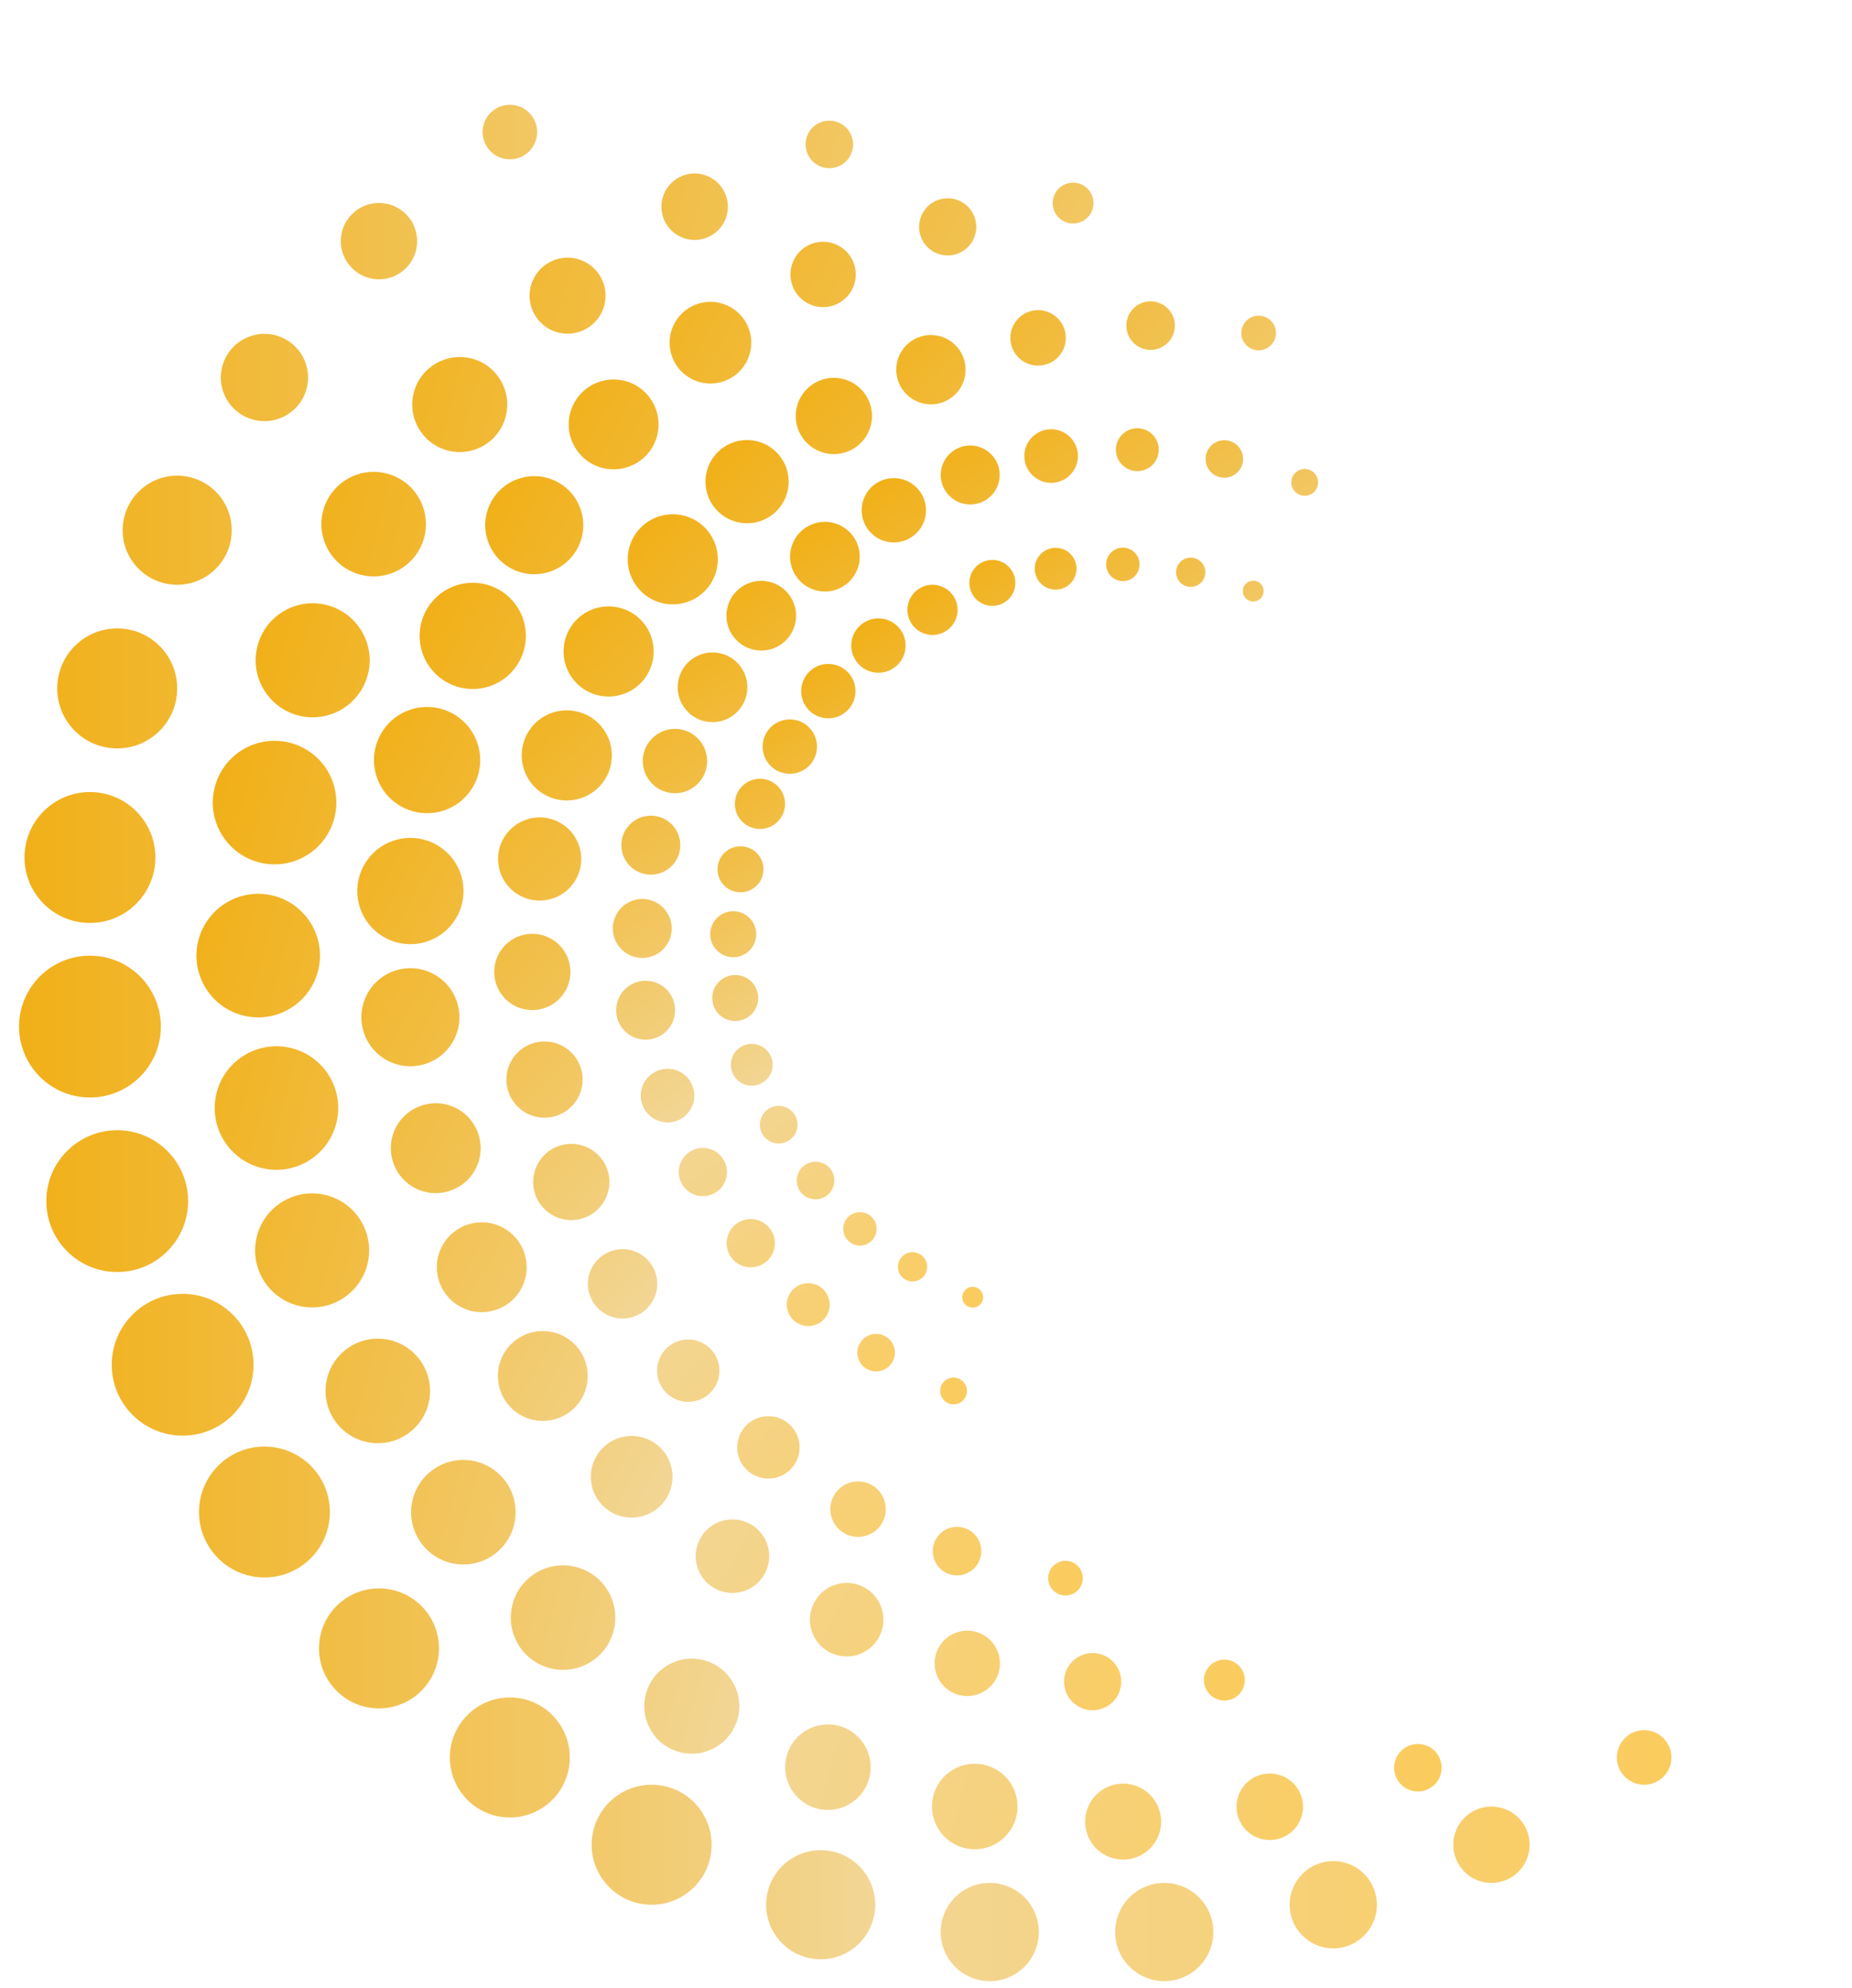
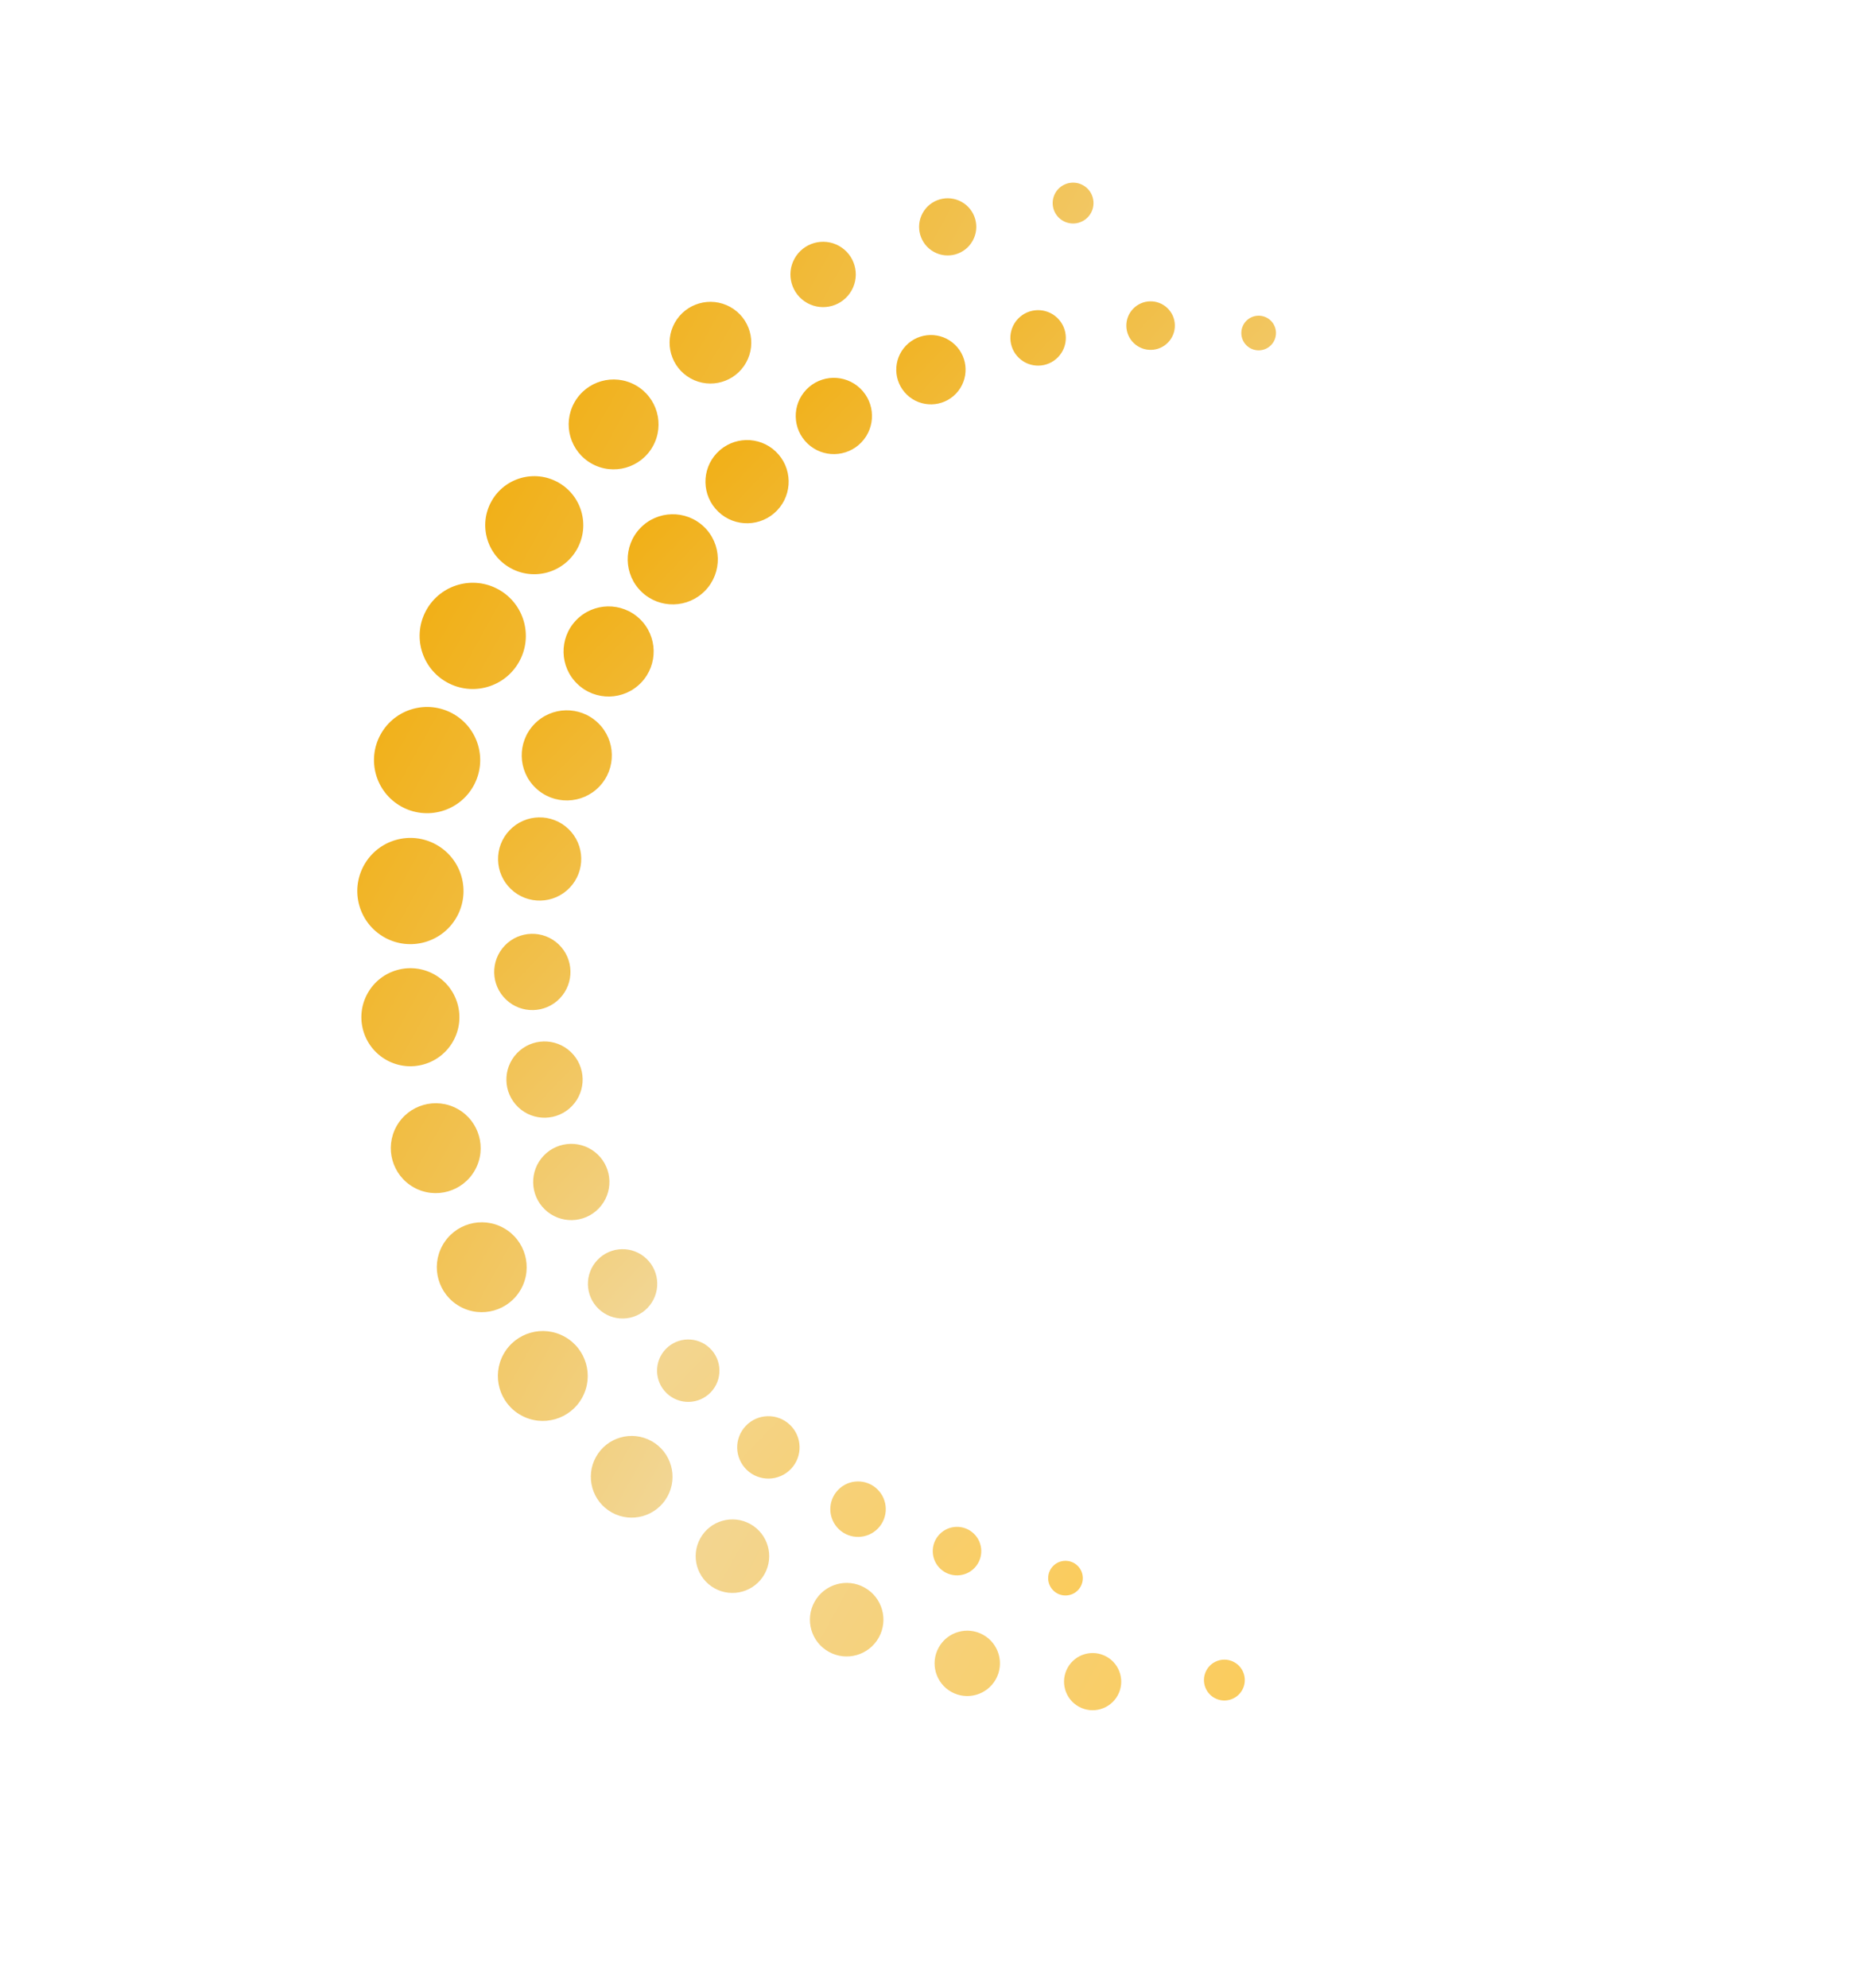
<svg xmlns="http://www.w3.org/2000/svg" width="178" height="191" viewBox="0 0 178 191" fill="none">
-   <path fill-rule="evenodd" clip-rule="evenodd" d="M51.625 12.688C51.625 14.136 50.451 15.309 49.004 15.309C47.557 15.309 46.383 14.136 46.383 12.688C46.383 11.241 47.557 10.068 49.004 10.068C50.451 10.068 51.625 11.241 51.625 12.688ZM40.094 23.171C40.094 25.197 38.451 26.84 36.425 26.84C34.399 26.84 32.756 25.197 32.756 23.171C32.756 21.145 34.399 19.502 36.425 19.502C38.451 19.502 40.094 21.145 40.094 23.171ZM25.417 40.467C27.733 40.467 29.61 38.59 29.61 36.274C29.61 33.959 27.733 32.081 25.417 32.081C23.101 32.081 21.224 33.959 21.224 36.274C21.224 38.59 23.101 40.467 25.417 40.467ZM22.272 50.95C22.272 53.844 19.925 56.191 17.031 56.191C14.136 56.191 11.789 53.844 11.789 50.95C11.789 48.055 14.136 45.708 17.031 45.708C19.925 45.708 22.272 48.055 22.272 50.95ZM11.266 71.915C14.45 71.915 17.031 69.333 17.031 66.149C17.031 62.965 14.45 60.384 11.266 60.384C8.081 60.384 5.5 62.965 5.5 66.149C5.5 69.333 8.081 71.915 11.266 71.915ZM14.934 82.397C14.934 85.871 12.118 88.687 8.644 88.687C5.171 88.687 2.355 85.871 2.355 82.397C2.355 78.924 5.171 76.108 8.644 76.108C12.118 76.108 14.934 78.924 14.934 82.397ZM8.646 105.459C12.409 105.459 15.459 102.408 15.459 98.645C15.459 94.882 12.409 91.831 8.646 91.831C4.883 91.831 1.832 94.882 1.832 98.645C1.832 102.408 4.883 105.459 8.646 105.459ZM18.08 115.417C18.08 119.18 15.03 122.231 11.267 122.231C7.503 122.231 4.453 119.18 4.453 115.417C4.453 111.654 7.503 108.604 11.267 108.604C15.03 108.604 18.08 111.654 18.08 115.417ZM17.554 137.954C21.317 137.954 24.367 134.904 24.367 131.141C24.367 127.378 21.317 124.327 17.554 124.327C13.791 124.327 10.74 127.378 10.74 131.141C10.74 134.904 13.791 137.954 17.554 137.954ZM31.706 145.292C31.706 148.765 28.89 151.581 25.417 151.581C21.943 151.581 19.127 148.765 19.127 145.292C19.127 141.818 21.943 139.002 25.417 139.002C28.89 139.002 31.706 141.818 31.706 145.292ZM36.425 164.161C39.609 164.161 42.191 161.58 42.191 158.395C42.191 155.211 39.609 152.63 36.425 152.63C33.241 152.63 30.66 155.211 30.66 158.395C30.66 161.58 33.241 164.161 36.425 164.161ZM54.767 168.878C54.767 172.062 52.186 174.643 49.002 174.643C45.818 174.643 43.236 172.062 43.236 168.878C43.236 165.694 45.818 163.113 49.002 163.113C52.186 163.113 54.767 165.694 54.767 168.878ZM62.631 183.029C65.815 183.029 68.396 180.448 68.396 177.264C68.396 174.08 65.815 171.499 62.631 171.499C59.447 171.499 56.865 174.08 56.865 177.264C56.865 180.448 59.447 183.029 62.631 183.029ZM84.119 183.029C84.119 185.924 81.772 188.27 78.877 188.27C75.983 188.27 73.636 185.924 73.636 183.029C73.636 180.135 75.983 177.788 78.877 177.788C81.772 177.788 84.119 180.135 84.119 183.029ZM95.126 190.367C97.731 190.367 99.843 188.255 99.843 185.65C99.843 183.045 97.731 180.933 95.126 180.933C92.521 180.933 90.409 183.045 90.409 185.65C90.409 188.255 92.521 190.367 95.126 190.367ZM116.614 185.65C116.614 188.255 114.502 190.367 111.897 190.367C109.291 190.367 107.18 188.255 107.18 185.65C107.18 183.045 109.291 180.933 111.897 180.933C114.502 180.933 116.614 183.045 116.614 185.65ZM128.145 187.222C130.461 187.222 132.338 185.345 132.338 183.029C132.338 180.714 130.461 178.836 128.145 178.836C125.829 178.836 123.952 180.714 123.952 183.029C123.952 185.345 125.829 187.222 128.145 187.222ZM147.015 177.264C147.015 179.29 145.372 180.933 143.346 180.933C141.32 180.933 139.677 179.29 139.677 177.264C139.677 175.237 141.32 173.595 143.346 173.595C145.372 173.595 147.015 175.237 147.015 177.264ZM158.021 171.498C159.469 171.498 160.642 170.325 160.642 168.878C160.642 167.43 159.469 166.257 158.021 166.257C156.574 166.257 155.401 167.43 155.401 168.878C155.401 170.325 156.574 171.498 158.021 171.498Z" fill="url(#paint0_linear_177_3001)" />
-   <path fill-rule="evenodd" clip-rule="evenodd" d="M81.915 14.466C81.59 15.684 80.338 16.407 79.12 16.081C77.902 15.755 77.179 14.504 77.505 13.286C77.831 12.068 79.082 11.345 80.3 11.671C81.518 11.997 82.242 13.248 81.915 14.466ZM69.852 20.69C69.396 22.395 67.644 23.408 65.939 22.951C64.234 22.495 63.221 20.743 63.678 19.038C64.134 17.333 65.886 16.32 67.591 16.777C69.296 17.233 70.309 18.985 69.852 20.69ZM53.606 31.941C55.555 32.462 57.558 31.305 58.079 29.356C58.601 27.408 57.444 25.405 55.495 24.884C53.546 24.362 51.544 25.519 51.022 27.468C50.501 29.417 51.658 31.419 53.606 31.941ZM48.599 40.053C47.947 42.489 45.444 43.935 43.008 43.283C40.572 42.632 39.126 40.129 39.778 37.693C40.43 35.257 42.933 33.81 45.369 34.462C47.805 35.114 49.251 37.617 48.599 40.053ZM34.615 55.217C37.294 55.934 40.048 54.343 40.765 51.664C41.482 48.984 39.891 46.231 37.212 45.514C34.532 44.797 31.779 46.388 31.062 49.067C30.345 51.747 31.936 54.5 34.615 55.217ZM35.344 64.864C34.562 67.787 31.558 69.523 28.635 68.741C25.712 67.958 23.976 64.955 24.759 62.032C25.541 59.108 28.545 57.373 31.468 58.155C34.391 58.938 36.126 61.941 35.344 64.864ZM24.855 82.854C28.021 83.702 31.276 81.822 32.123 78.655C32.971 75.488 31.09 72.234 27.924 71.387C24.757 70.539 21.503 72.419 20.655 75.586C19.808 78.753 21.688 82.007 24.855 82.854ZM30.551 93.359C29.704 96.526 26.45 98.406 23.283 97.559C20.116 96.711 18.236 93.457 19.084 90.29C19.931 87.124 23.185 85.244 26.352 86.091C29.519 86.939 31.399 90.193 30.551 93.359ZM25.037 112.207C28.204 113.054 31.458 111.174 32.305 108.007C33.153 104.841 31.273 101.587 28.106 100.739C24.939 99.892 21.685 101.772 20.838 104.938C19.99 108.105 21.87 111.359 25.037 112.207ZM35.291 121.568C34.509 124.491 31.505 126.227 28.582 125.445C25.659 124.662 23.924 121.659 24.706 118.736C25.488 115.812 28.492 114.077 31.415 114.859C34.338 115.642 36.073 118.645 35.291 121.568ZM35.014 138.509C37.693 139.226 40.447 137.635 41.163 134.956C41.881 132.276 40.29 129.523 37.61 128.806C34.931 128.089 32.177 129.68 31.46 132.359C30.743 135.039 32.334 137.792 35.014 138.509ZM49.387 146.61C48.67 149.289 45.917 150.88 43.237 150.163C40.558 149.446 38.967 146.693 39.684 144.013C40.401 141.334 43.154 139.743 45.834 140.46C48.513 141.177 50.104 143.93 49.387 146.61ZM52.818 160.289C55.498 161.006 58.251 159.415 58.968 156.736C59.685 154.056 58.094 151.303 55.415 150.586C52.735 149.869 49.982 151.459 49.265 154.139C48.548 156.818 50.139 159.572 52.818 160.289ZM70.901 165.128C70.249 167.564 67.746 169.01 65.31 168.358C62.874 167.707 61.428 165.203 62.08 162.767C62.732 160.332 65.235 158.885 67.671 159.537C70.107 160.189 71.553 162.692 70.901 165.128ZM78.51 173.782C80.702 174.369 82.955 173.067 83.541 170.875C84.128 168.682 82.826 166.43 80.634 165.843C78.442 165.256 76.189 166.558 75.602 168.75C75.016 170.942 76.317 173.195 78.51 173.782ZM97.656 174.652C97.069 176.844 94.816 178.146 92.624 177.559C90.431 176.972 89.13 174.719 89.716 172.527C90.303 170.335 92.556 169.033 94.748 169.62C96.941 170.207 98.242 172.459 97.656 174.652ZM107.003 178.571C108.952 179.093 110.954 177.936 111.476 175.987C111.997 174.038 110.84 172.036 108.892 171.514C106.943 170.993 104.94 172.15 104.419 174.099C103.897 176.047 105.054 178.05 107.003 178.571ZM125.127 174.441C124.671 176.146 122.919 177.158 121.214 176.702C119.509 176.246 118.496 174.493 118.953 172.788C119.409 171.083 121.161 170.071 122.866 170.527C124.571 170.983 125.584 172.736 125.127 174.441ZM135.686 172.068C136.904 172.394 138.155 171.671 138.481 170.453C138.807 169.235 138.084 167.983 136.866 167.657C135.648 167.331 134.397 168.054 134.071 169.272C133.745 170.49 134.468 171.742 135.686 172.068Z" fill="url(#paint1_linear_177_3001)" />
  <path fill-rule="evenodd" clip-rule="evenodd" d="M104.853 20.468C104.326 21.415 103.131 21.756 102.184 21.23C101.236 20.703 100.895 19.508 101.422 18.56C101.948 17.613 103.143 17.272 104.091 17.798C105.039 18.325 105.38 19.52 104.853 20.468ZM93.487 23.134C92.75 24.461 91.077 24.939 89.75 24.201C88.424 23.464 87.946 21.791 88.683 20.464C89.421 19.138 91.094 18.66 92.421 19.398C93.747 20.135 94.225 21.808 93.487 23.134ZM77.585 29.117C79.101 29.96 81.013 29.414 81.856 27.898C82.699 26.382 82.153 24.47 80.637 23.627C79.121 22.785 77.209 23.331 76.366 24.847C75.523 26.363 76.069 28.275 77.585 29.117ZM71.713 34.837C70.66 36.732 68.27 37.414 66.375 36.361C64.48 35.307 63.797 32.917 64.85 31.022C65.904 29.127 68.294 28.445 70.189 29.498C72.084 30.551 72.767 32.941 71.713 34.837ZM56.878 44.557C58.963 45.716 61.592 44.965 62.751 42.881C63.909 40.796 63.159 38.167 61.074 37.008C58.989 35.85 56.36 36.6 55.201 38.685C54.043 40.77 54.793 43.399 56.878 44.557ZM55.467 52.755C54.203 55.029 51.335 55.848 49.061 54.584C46.786 53.32 45.968 50.452 47.231 48.178C48.495 45.904 51.364 45.085 53.638 46.349C55.912 47.613 56.731 50.481 55.467 52.755ZM42.956 65.565C45.42 66.934 48.527 66.047 49.897 63.583C51.266 61.12 50.379 58.013 47.915 56.643C45.451 55.274 42.344 56.161 40.975 58.625C39.605 61.088 40.493 64.196 42.956 65.565ZM45.51 75.518C44.14 77.981 41.033 78.868 38.569 77.499C36.106 76.13 35.219 73.022 36.588 70.559C37.957 68.095 41.065 67.208 43.528 68.577C45.992 69.947 46.879 73.054 45.51 75.518ZM36.965 90.082C39.429 91.451 42.536 90.564 43.906 88.1C45.275 85.636 44.388 82.529 41.924 81.16C39.46 79.79 36.353 80.678 34.984 83.141C33.614 85.605 34.502 88.712 36.965 90.082ZM43.562 100.035C42.297 102.31 39.429 103.128 37.155 101.864C34.881 100.601 34.062 97.732 35.326 95.458C36.59 93.184 39.458 92.365 41.732 93.629C44.007 94.893 44.825 97.761 43.562 100.035ZM39.782 114.105C41.867 115.264 44.496 114.513 45.654 112.428C46.813 110.344 46.062 107.714 43.978 106.556C41.893 105.397 39.264 106.148 38.105 108.232C36.947 110.317 37.697 112.946 39.782 114.105ZM50.077 123.869C48.918 125.953 46.289 126.704 44.205 125.545C42.12 124.387 41.369 121.757 42.528 119.673C43.687 117.588 46.316 116.838 48.4 117.996C50.485 119.155 51.236 121.784 50.077 123.869ZM50.073 135.994C52.158 137.153 54.787 136.402 55.946 134.318C57.104 132.233 56.353 129.604 54.269 128.445C52.184 127.286 49.555 128.037 48.396 130.122C47.238 132.206 47.988 134.836 50.073 135.994ZM64.144 143.814C63.09 145.709 60.7 146.391 58.805 145.338C56.91 144.285 56.227 141.894 57.281 139.999C58.334 138.104 60.724 137.422 62.619 138.475C64.514 139.528 65.197 141.919 64.144 143.814ZM68.68 152.623C70.385 153.571 72.536 152.956 73.484 151.251C74.432 149.545 73.818 147.394 72.113 146.446C70.407 145.498 68.256 146.112 67.308 147.818C66.36 149.524 66.974 151.675 68.68 152.623ZM84.463 157.354C83.515 159.06 81.364 159.674 79.659 158.726C77.953 157.778 77.339 155.627 78.287 153.921C79.235 152.216 81.386 151.601 83.092 152.549C84.797 153.497 85.411 155.649 84.463 157.354ZM91.441 162.58C92.957 163.422 94.869 162.876 95.712 161.36C96.554 159.844 96.008 157.932 94.492 157.089C92.976 156.247 91.064 156.793 90.221 158.309C89.379 159.825 89.925 161.737 91.441 162.58ZM107.418 162.926C106.68 164.252 105.007 164.73 103.681 163.993C102.354 163.256 101.876 161.582 102.614 160.256C103.351 158.929 105.024 158.452 106.351 159.189C107.677 159.926 108.155 161.599 107.418 162.926ZM116.724 163.157C117.671 163.683 118.866 163.342 119.393 162.394C119.92 161.447 119.579 160.252 118.631 159.725C117.683 159.198 116.488 159.54 115.962 160.487C115.435 161.435 115.776 162.63 116.724 163.157Z" fill="url(#paint2_linear_177_3001)" />
  <path fill-rule="evenodd" clip-rule="evenodd" d="M122.176 33.152C121.54 33.817 120.485 33.84 119.82 33.204C119.156 32.568 119.132 31.514 119.768 30.849C120.404 30.184 121.459 30.161 122.124 30.797C122.788 31.433 122.812 32.487 122.176 33.152ZM112.273 32.9C111.382 33.831 109.906 33.863 108.975 32.973C108.045 32.083 108.012 30.606 108.902 29.676C109.793 28.745 111.269 28.712 112.2 29.603C113.131 30.493 113.163 31.969 112.273 32.9ZM97.931 34.395C98.995 35.412 100.682 35.375 101.7 34.312C102.717 33.248 102.68 31.561 101.617 30.543C100.553 29.525 98.866 29.563 97.848 30.626C96.831 31.69 96.868 33.377 97.931 34.395ZM91.88 37.828C90.608 39.157 88.499 39.204 87.17 37.932C85.84 36.66 85.794 34.551 87.066 33.221C88.338 31.892 90.447 31.845 91.776 33.117C93.106 34.389 93.152 36.498 91.88 37.828ZM77.611 42.62C79.073 44.019 81.393 43.968 82.792 42.506C84.192 41.043 84.14 38.723 82.678 37.324C81.215 35.925 78.896 35.976 77.496 37.439C76.097 38.901 76.148 41.221 77.611 42.62ZM74.691 49.047C73.164 50.643 70.633 50.699 69.038 49.172C67.442 47.646 67.386 45.115 68.913 43.52C70.439 41.924 72.97 41.868 74.566 43.395C76.161 44.921 76.217 47.452 74.691 49.047ZM61.667 56.875C63.395 58.529 66.137 58.468 67.791 56.74C69.445 55.012 69.384 52.27 67.656 50.616C65.927 48.963 63.185 49.023 61.532 50.752C59.878 52.48 59.939 55.222 61.667 56.875ZM61.624 65.595C59.971 67.323 57.229 67.384 55.501 65.73C53.772 64.077 53.712 61.335 55.365 59.607C57.019 57.878 59.761 57.818 61.489 59.471C63.217 61.125 63.278 63.867 61.624 65.595ZM51.48 75.716C53.208 77.369 55.95 77.309 57.604 75.58C59.257 73.852 59.197 71.11 57.468 69.457C55.74 67.803 52.998 67.864 51.345 69.592C49.691 71.32 49.752 74.062 51.48 75.716ZM54.755 85.305C53.229 86.901 50.698 86.957 49.103 85.43C47.507 83.904 47.452 81.373 48.978 79.778C50.504 78.182 53.035 78.126 54.631 79.653C56.226 81.179 56.282 83.71 54.755 85.305ZM48.63 96.044C50.092 97.444 52.412 97.392 53.811 95.93C55.211 94.467 55.159 92.147 53.697 90.748C52.234 89.349 49.914 89.4 48.515 90.863C47.116 92.325 47.167 94.645 48.63 96.044ZM54.983 106.272C53.584 107.735 51.264 107.786 49.801 106.387C48.339 104.987 48.288 102.668 49.687 101.205C51.086 99.743 53.406 99.691 54.868 101.091C56.331 102.49 56.382 104.81 54.983 106.272ZM52.374 116.227C53.837 117.626 56.157 117.575 57.556 116.113C58.955 114.65 58.904 112.33 57.442 110.931C55.979 109.532 53.659 109.583 52.26 111.045C50.861 112.508 50.912 114.828 52.374 116.227ZM62.245 125.67C60.973 126.999 58.864 127.046 57.535 125.774C56.205 124.502 56.159 122.393 57.431 121.063C58.703 119.734 60.812 119.687 62.141 120.959C63.471 122.231 63.517 124.34 62.245 125.67ZM64.076 133.877C65.273 135.022 67.171 134.98 68.316 133.784C69.46 132.587 69.418 130.689 68.222 129.544C67.025 128.399 65.127 128.441 63.982 129.638C62.838 130.834 62.88 132.732 64.076 133.877ZM76.018 141.154C74.873 142.351 72.975 142.393 71.779 141.248C70.582 140.103 70.54 138.205 71.685 137.008C72.83 135.812 74.728 135.77 75.924 136.915C77.121 138.059 77.163 139.958 76.018 141.154ZM80.626 146.943C81.689 147.961 83.377 147.923 84.394 146.86C85.412 145.796 85.374 144.109 84.311 143.091C83.247 142.074 81.56 142.111 80.543 143.175C79.525 144.238 79.562 145.925 80.626 146.943ZM93.666 150.661C92.776 151.592 91.299 151.624 90.369 150.734C89.438 149.843 89.405 148.367 90.296 147.436C91.186 146.506 92.662 146.473 93.593 147.364C94.524 148.254 94.556 149.73 93.666 150.661ZM101.255 152.85C101.919 153.486 102.974 153.463 103.61 152.798C104.246 152.133 104.223 151.079 103.558 150.443C102.893 149.807 101.839 149.83 101.203 150.495C100.566 151.159 100.59 152.214 101.255 152.85Z" fill="url(#paint3_linear_177_3001)" />
-   <path fill-rule="evenodd" clip-rule="evenodd" d="M126.118 47.422C125.528 47.819 124.727 47.663 124.33 47.073C123.933 46.483 124.089 45.683 124.679 45.286C125.269 44.888 126.07 45.045 126.467 45.635C126.864 46.225 126.708 47.025 126.118 47.422ZM118.681 45.599C117.855 46.155 116.734 45.936 116.178 45.11C115.622 44.284 115.841 43.164 116.667 42.608C117.493 42.052 118.613 42.27 119.169 43.096C119.725 43.922 119.507 45.043 118.681 45.599ZM107.603 44.363C108.239 45.307 109.519 45.557 110.463 44.922C111.407 44.286 111.657 43.006 111.021 42.062C110.386 41.118 109.105 40.868 108.162 41.504C107.218 42.139 106.967 43.419 107.603 44.363ZM102.466 45.958C101.286 46.753 99.685 46.44 98.891 45.26C98.096 44.08 98.409 42.48 99.589 41.685C100.769 40.891 102.369 41.203 103.164 42.383C103.958 43.563 103.646 45.164 102.466 45.958ZM90.9 47.224C91.773 48.522 93.534 48.866 94.832 47.992C96.13 47.118 96.474 45.358 95.6 44.06C94.726 42.762 92.966 42.418 91.668 43.292C90.37 44.166 90.026 45.926 90.9 47.224ZM87.634 51.597C86.219 52.55 84.298 52.175 83.344 50.76C82.391 49.343 82.766 47.423 84.182 46.469C85.598 45.516 87.519 45.891 88.472 47.307C89.425 48.723 89.05 50.644 87.634 51.597ZM76.508 55.362C77.541 56.896 79.621 57.302 81.155 56.27C82.689 55.237 83.096 53.156 82.063 51.622C81.03 50.088 78.95 49.682 77.416 50.715C75.882 51.747 75.475 53.828 76.508 55.362ZM75.037 61.941C73.503 62.974 71.422 62.568 70.389 61.033C69.356 59.499 69.763 57.419 71.297 56.386C72.831 55.353 74.912 55.76 75.944 57.294C76.977 58.828 76.571 60.908 75.037 61.941ZM65.706 67.912C66.739 69.447 68.82 69.853 70.353 68.82C71.887 67.787 72.294 65.707 71.261 64.173C70.228 62.639 68.148 62.232 66.614 63.265C65.08 64.298 64.673 66.379 65.706 67.912ZM66.599 75.695C65.183 76.648 63.263 76.273 62.309 74.857C61.356 73.441 61.731 71.52 63.147 70.567C64.563 69.614 66.484 69.989 67.437 71.404C68.39 72.82 68.015 74.741 66.599 75.695ZM60.202 82.796C61.076 84.094 62.836 84.438 64.134 83.564C65.432 82.69 65.776 80.93 64.902 79.632C64.028 78.334 62.268 77.99 60.97 78.864C59.672 79.738 59.328 81.498 60.202 82.796ZM63.313 91.569C62.016 92.442 60.255 92.099 59.381 90.8C58.507 89.503 58.851 87.742 60.149 86.868C61.447 85.994 63.208 86.338 64.081 87.636C64.955 88.934 64.612 90.695 63.313 91.569ZM59.703 98.657C60.577 99.955 62.337 100.299 63.635 99.425C64.933 98.551 65.277 96.79 64.403 95.492C63.529 94.194 61.769 93.85 60.471 94.724C59.173 95.598 58.829 97.359 59.703 98.657ZM65.6 107.417C64.42 108.211 62.819 107.898 62.025 106.718C61.23 105.538 61.543 103.938 62.723 103.143C63.903 102.349 65.504 102.662 66.298 103.842C67.092 105.022 66.78 106.622 65.6 107.417ZM65.629 113.917C66.344 114.979 67.785 115.261 68.847 114.546C69.909 113.831 70.19 112.39 69.475 111.328C68.76 110.266 67.319 109.985 66.257 110.7C65.195 111.415 64.914 112.855 65.629 113.917ZM73.45 121.382C72.388 122.097 70.947 121.816 70.232 120.754C69.517 119.692 69.799 118.252 70.861 117.537C71.922 116.822 73.363 117.103 74.078 118.165C74.793 119.227 74.512 120.668 73.45 121.382ZM75.972 126.515C76.608 127.459 77.888 127.709 78.832 127.073C79.776 126.438 80.026 125.157 79.391 124.213C78.755 123.269 77.475 123.019 76.531 123.655C75.587 124.29 75.337 125.571 75.972 126.515ZM85.212 131.473C84.386 132.029 83.266 131.81 82.71 130.985C82.154 130.159 82.373 129.038 83.198 128.482C84.024 127.926 85.145 128.145 85.701 128.971C86.257 129.797 86.038 130.917 85.212 131.473ZM90.581 134.378C90.978 134.968 91.778 135.124 92.368 134.727C92.958 134.329 93.115 133.529 92.717 132.939C92.32 132.349 91.52 132.193 90.93 132.59C90.34 132.987 90.183 133.788 90.581 134.378Z" fill="url(#paint4_linear_177_3001)" />
-   <path fill-rule="evenodd" clip-rule="evenodd" d="M121.003 57.634C120.541 57.938 119.92 57.811 119.615 57.349C119.31 56.888 119.438 56.266 119.899 55.962C120.361 55.657 120.982 55.785 121.287 56.246C121.592 56.708 121.464 57.329 121.003 57.634ZM115.216 56.164C114.568 56.592 113.696 56.413 113.268 55.764C112.84 55.116 113.019 54.244 113.668 53.816C114.316 53.388 115.188 53.567 115.616 54.215C116.044 54.864 115.865 55.736 115.216 56.164ZM106.581 55.119C107.069 55.86 108.066 56.064 108.807 55.576C109.548 55.087 109.753 54.09 109.264 53.349C108.775 52.608 107.778 52.403 107.037 52.892C106.296 53.381 106.092 54.378 106.581 55.119ZM102.566 56.326C101.64 56.937 100.393 56.681 99.782 55.755C99.171 54.829 99.427 53.582 100.353 52.971C101.279 52.36 102.525 52.616 103.136 53.542C103.747 54.468 103.492 55.715 102.566 56.326ZM93.534 57.229C94.206 58.248 95.577 58.529 96.596 57.856C97.615 57.184 97.896 55.814 97.224 54.795C96.552 53.776 95.181 53.495 94.162 54.167C93.143 54.839 92.862 56.21 93.534 57.229ZM90.953 60.616C89.841 61.349 88.346 61.043 87.613 59.931C86.88 58.82 87.186 57.324 88.298 56.591C89.409 55.858 90.905 56.164 91.638 57.276C92.371 58.387 92.064 59.883 90.953 60.616ZM82.249 63.471C83.043 64.676 84.663 65.008 85.867 64.213C87.071 63.419 87.403 61.799 86.609 60.595C85.815 59.391 84.195 59.059 82.99 59.853C81.786 60.647 81.454 62.267 82.249 63.471ZM81.051 68.592C79.847 69.387 78.227 69.055 77.433 67.85C76.638 66.646 76.97 65.026 78.174 64.232C79.379 63.438 80.999 63.77 81.793 64.974C82.587 66.178 82.255 67.798 81.051 68.592ZM73.73 73.182C74.525 74.386 76.145 74.718 77.349 73.924C78.553 73.129 78.885 71.509 78.091 70.305C77.296 69.101 75.676 68.769 74.472 69.563C73.268 70.358 72.936 71.978 73.73 73.182ZM74.37 79.259C73.258 79.992 71.763 79.686 71.029 78.574C70.296 77.463 70.603 75.967 71.714 75.234C72.826 74.501 74.321 74.807 75.054 75.919C75.788 77.03 75.481 78.526 74.37 79.259ZM69.326 84.751C69.999 85.77 71.369 86.051 72.388 85.379C73.407 84.707 73.688 83.336 73.016 82.317C72.344 81.298 70.973 81.017 69.954 81.689C68.935 82.361 68.654 83.732 69.326 84.751ZM71.69 91.617C70.671 92.289 69.3 92.008 68.628 90.989C67.956 89.97 68.237 88.599 69.256 87.927C70.275 87.255 71.646 87.536 72.318 88.555C72.99 89.574 72.709 90.944 71.69 91.617ZM68.822 97.12C69.494 98.138 70.865 98.419 71.884 97.747C72.903 97.075 73.184 95.704 72.512 94.685C71.84 93.667 70.469 93.385 69.45 94.058C68.431 94.73 68.15 96.101 68.822 97.12ZM73.358 103.996C72.432 104.607 71.186 104.352 70.575 103.425C69.964 102.499 70.219 101.253 71.145 100.642C72.072 100.031 73.318 100.286 73.929 101.213C74.54 102.139 74.284 103.385 73.358 103.996ZM73.333 109.067C73.883 109.9 75.005 110.13 75.838 109.58C76.672 109.03 76.902 107.909 76.352 107.075C75.802 106.242 74.681 106.012 73.847 106.562C73.013 107.112 72.784 108.233 73.333 109.067ZM79.379 114.947C78.545 115.497 77.424 115.267 76.874 114.434C76.324 113.6 76.554 112.478 77.388 111.929C78.221 111.379 79.343 111.609 79.893 112.442C80.443 113.276 80.213 114.397 79.379 114.947ZM81.31 118.968C81.799 119.709 82.796 119.914 83.537 119.425C84.278 118.936 84.482 117.939 83.993 117.198C83.505 116.457 82.508 116.253 81.767 116.742C81.026 117.231 80.821 118.228 81.31 118.968ZM88.48 122.905C87.832 123.332 86.959 123.153 86.531 122.505C86.104 121.857 86.283 120.984 86.931 120.557C87.579 120.129 88.452 120.308 88.879 120.956C89.307 121.604 89.128 122.477 88.48 122.905ZM92.65 125.202C92.955 125.664 93.576 125.792 94.038 125.487C94.499 125.182 94.627 124.561 94.322 124.099C94.018 123.638 93.396 123.51 92.935 123.815C92.473 124.119 92.346 124.741 92.65 125.202Z" fill="url(#paint5_linear_177_3001)" />
  <defs>
    <linearGradient id="paint0_linear_177_3001" x1="165.233" y1="107.138" x2="1.993" y2="107.101" gradientUnits="userSpaceOnUse">
      <stop stop-color="#FBCB5A" />
      <stop offset="0.495" stop-color="#F2D694" />
      <stop offset="1" stop-color="#F1B018" />
    </linearGradient>
    <linearGradient id="paint1_linear_177_3001" x1="156.249" y1="119.532" x2="18.887" y2="82.738" gradientUnits="userSpaceOnUse">
      <stop stop-color="#FBCB5A" />
      <stop offset="0.495" stop-color="#F2D694" />
      <stop offset="1" stop-color="#F1B018" />
    </linearGradient>
    <linearGradient id="paint2_linear_177_3001" x1="144.864" y1="123.645" x2="38.004" y2="64.219" gradientUnits="userSpaceOnUse">
      <stop stop-color="#FBCB5A" />
      <stop offset="0.495" stop-color="#F2D694" />
      <stop offset="1" stop-color="#F1B018" />
    </linearGradient>
    <linearGradient id="paint3_linear_177_3001" x1="132.85" y1="126.458" x2="57.89" y2="54.706" gradientUnits="userSpaceOnUse">
      <stop stop-color="#FBCB5A" />
      <stop offset="0.495" stop-color="#F2D694" />
      <stop offset="1" stop-color="#F1B018" />
    </linearGradient>
    <linearGradient id="paint4_linear_177_3001" x1="118.796" y1="119.654" x2="74.012" y2="53.102" gradientUnits="userSpaceOnUse">
      <stop stop-color="#FBCB5A" />
      <stop offset="0.495" stop-color="#F2D694" />
      <stop offset="1" stop-color="#F1B018" />
    </linearGradient>
    <linearGradient id="paint5_linear_177_3001" x1="114.76" y1="113.925" x2="80.318" y2="61.69" gradientUnits="userSpaceOnUse">
      <stop stop-color="#FBCB5A" />
      <stop offset="0.495" stop-color="#F2D694" />
      <stop offset="1" stop-color="#F1B018" />
    </linearGradient>
  </defs>
</svg>